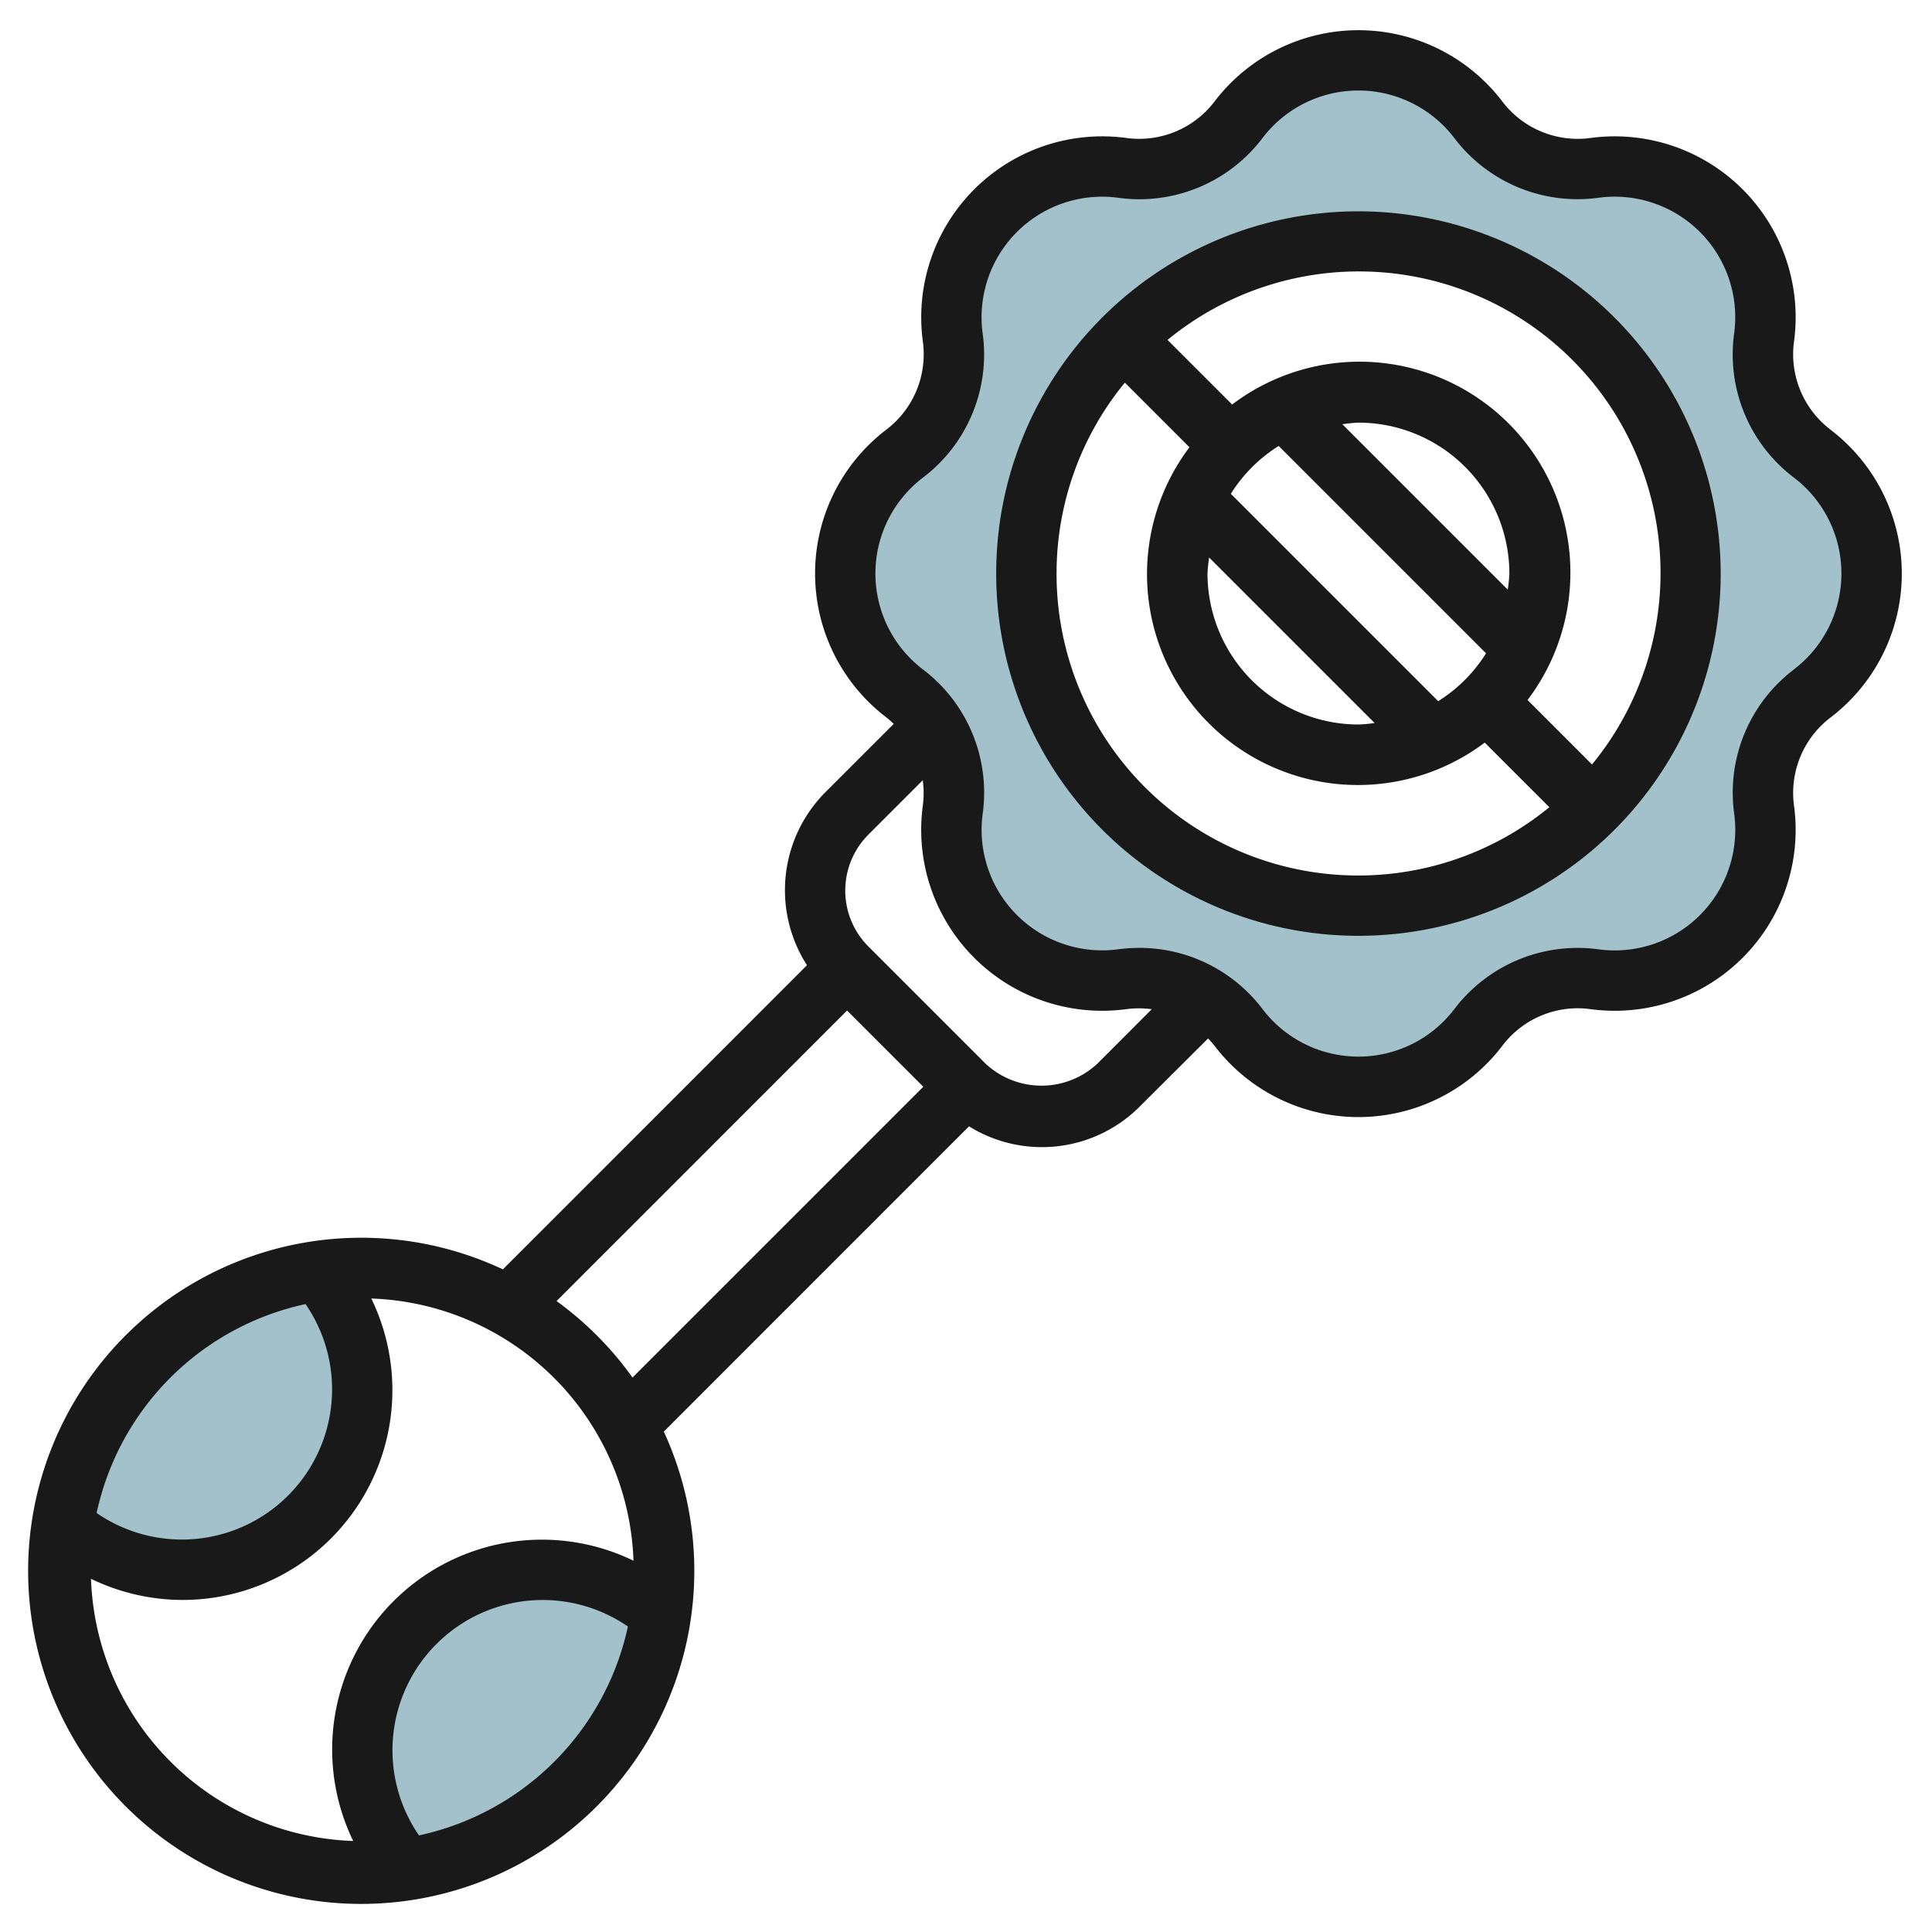
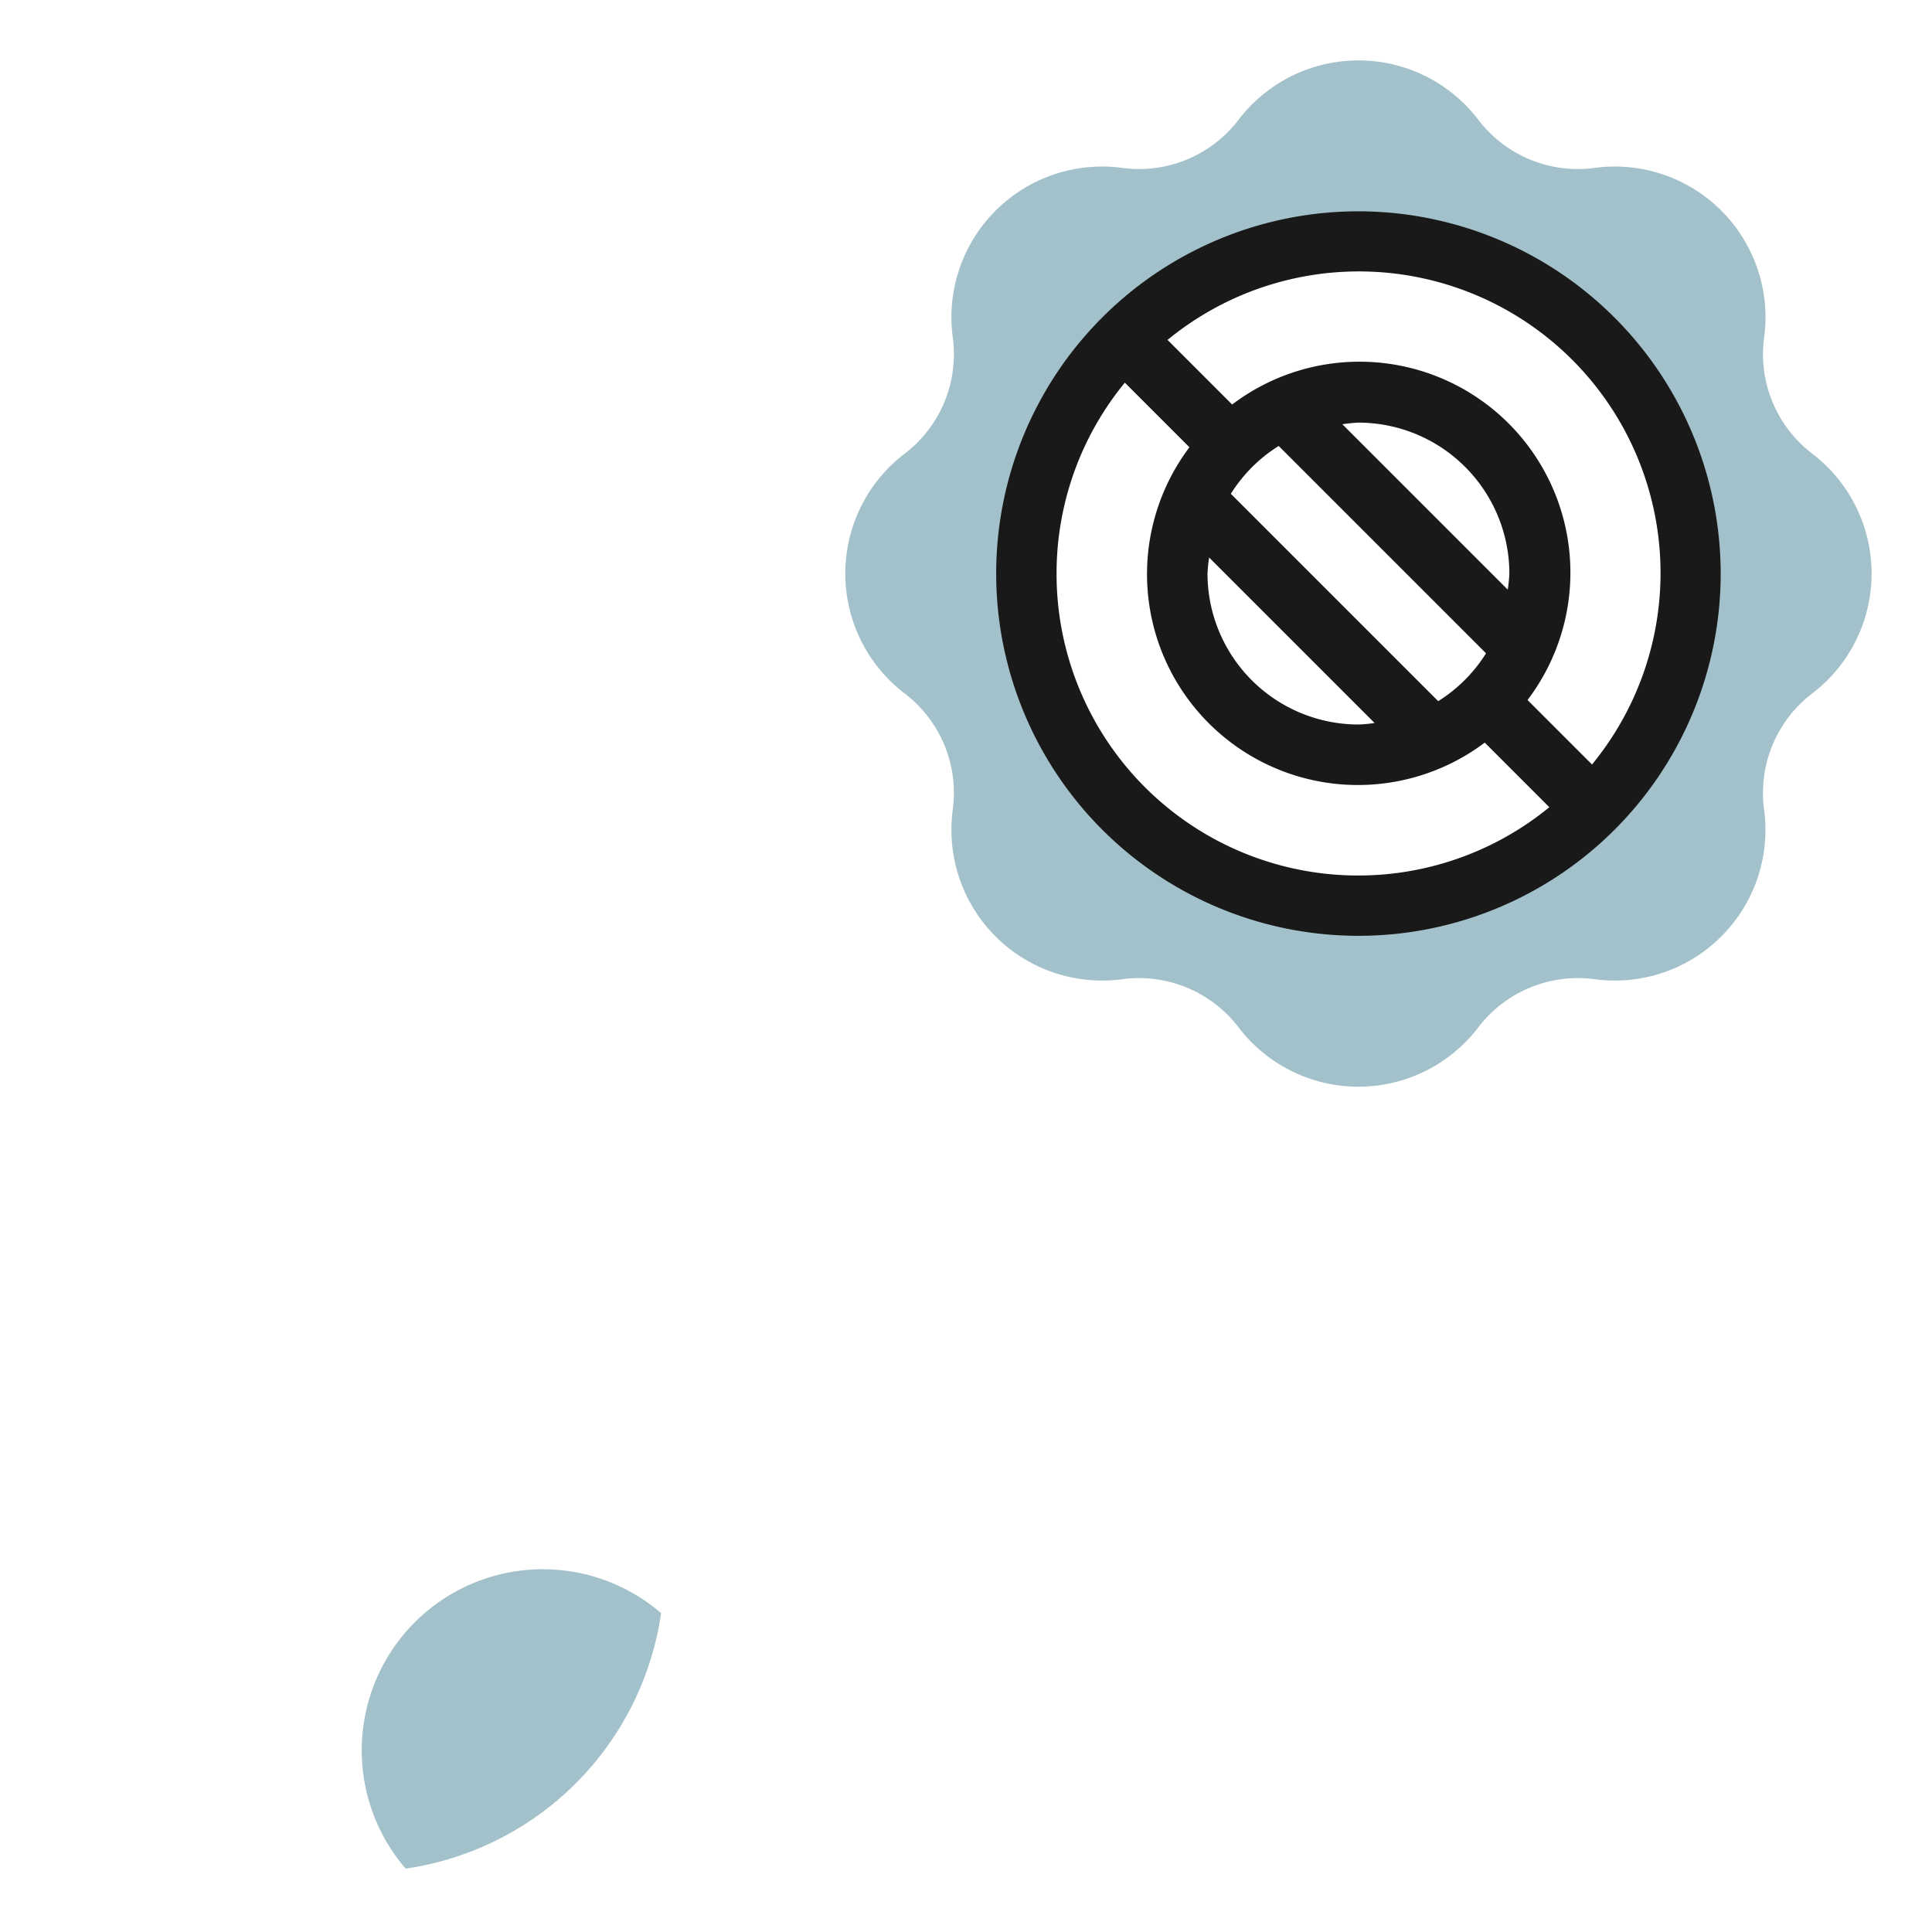
<svg xmlns="http://www.w3.org/2000/svg" id="Layer_3" height="512" viewBox="0 0 64 64" width="512" data-name="Layer 3">
  <g fill="#a3c1ca">
-     <path d="m60.04 15.034a4.146 4.146 0 0 1 -1.6-3.864 4.992 4.992 0 0 0 -5.61-5.609 4.146 4.146 0 0 1 -3.864-1.6 4.993 4.993 0 0 0 -7.932 0 4.146 4.146 0 0 1 -3.864 1.6 4.992 4.992 0 0 0 -5.609 5.609 4.146 4.146 0 0 1 -1.6 3.864 4.993 4.993 0 0 0 0 7.932 4.146 4.146 0 0 1 1.6 3.864 4.992 4.992 0 0 0 5.609 5.609 4.146 4.146 0 0 1 3.864 1.6 4.993 4.993 0 0 0 7.932 0 4.146 4.146 0 0 1 3.864-1.6 4.992 4.992 0 0 0 5.609-5.609 4.146 4.146 0 0 1 1.6-3.864 4.993 4.993 0 0 0 0-7.932zm-15.04 14.966a11 11 0 1 1 11-11 11 11 0 0 1 -11 11z" />
-     <path d="m10.562 42.1a6 6 0 0 1 -8.462 8.462 10 10 0 0 1 8.462-8.462z" />
+     <path d="m60.04 15.034a4.146 4.146 0 0 1 -1.6-3.864 4.992 4.992 0 0 0 -5.61-5.609 4.146 4.146 0 0 1 -3.864-1.6 4.993 4.993 0 0 0 -7.932 0 4.146 4.146 0 0 1 -3.864 1.6 4.992 4.992 0 0 0 -5.609 5.609 4.146 4.146 0 0 1 -1.6 3.864 4.993 4.993 0 0 0 0 7.932 4.146 4.146 0 0 1 1.6 3.864 4.992 4.992 0 0 0 5.609 5.609 4.146 4.146 0 0 1 3.864 1.6 4.993 4.993 0 0 0 7.932 0 4.146 4.146 0 0 1 3.864-1.6 4.992 4.992 0 0 0 5.609-5.609 4.146 4.146 0 0 1 1.6-3.864 4.993 4.993 0 0 0 0-7.932m-15.04 14.966a11 11 0 1 1 11-11 11 11 0 0 1 -11 11z" />
    <path d="m13.438 61.9a6 6 0 0 1 8.462-8.462 10 10 0 0 1 -8.462 8.462z" />
  </g>
-   <path d="m60.648 14.24a3.136 3.136 0 0 1 -1.217-2.94 5.994 5.994 0 0 0 -6.731-6.731 3.136 3.136 0 0 1 -2.94-1.216 5.992 5.992 0 0 0 -9.52 0 3.14 3.14 0 0 1 -2.94 1.216 5.994 5.994 0 0 0 -6.731 6.731 3.137 3.137 0 0 1 -1.216 2.938 5.992 5.992 0 0 0 0 9.52c.09.069.172.145.253.221l-2.251 2.251a4.6 4.6 0 0 0 -.623 5.744l-10.074 10.075a11.034 11.034 0 1 0 5.332 5.375l10.11-10.113a4.577 4.577 0 0 0 5.665-.665l2.254-2.246a3.319 3.319 0 0 1 .221.252 5.992 5.992 0 0 0 9.52 0 3.128 3.128 0 0 1 2.94-1.221 5.994 5.994 0 0 0 6.731-6.731 3.137 3.137 0 0 1 1.216-2.938 5.992 5.992 0 0 0 0-9.52zm-50.527 28.96a4.975 4.975 0 0 1 -6.92 6.92 9.02 9.02 0 0 1 6.92-6.92zm-7.106 9.1a6.979 6.979 0 0 0 2.985.7 6.949 6.949 0 0 0 6.3-9.985 9 9 0 0 1 8.685 8.685 6.949 6.949 0 0 0 -9.285 9.285 9 9 0 0 1 -8.685-8.685zm10.864 8.5a4.976 4.976 0 0 1 6.921-6.92 9.024 9.024 0 0 1 -6.921 6.92zm4.558-17.7 9.624-9.624 2.525 2.524-9.633 9.633a11.062 11.062 0 0 0 -2.516-2.533zm17.917-7.867a2.716 2.716 0 0 1 -3.708 0l-3.878-3.878a2.622 2.622 0 0 1 0-3.708l1.8-1.8a3.213 3.213 0 0 1 0 .854 5.994 5.994 0 0 0 6.732 6.73 3.213 3.213 0 0 1 .854 0zm23.078-13.06a5.118 5.118 0 0 0 -1.984 4.79 3.994 3.994 0 0 1 -4.486 4.486 5.126 5.126 0 0 0 -4.79 1.985 3.993 3.993 0 0 1 -6.344 0 5.113 5.113 0 0 0 -4.085-2.034 5.421 5.421 0 0 0 -.705.047 3.994 3.994 0 0 1 -4.486-4.486 5.117 5.117 0 0 0 -1.985-4.79 3.993 3.993 0 0 1 0-6.344 5.118 5.118 0 0 0 1.984-4.79 3.994 3.994 0 0 1 4.486-4.486 5.113 5.113 0 0 0 4.79-1.985 3.993 3.993 0 0 1 6.344 0 5.124 5.124 0 0 0 4.79 1.984 3.994 3.994 0 0 1 4.486 4.486 5.117 5.117 0 0 0 1.985 4.79 3.993 3.993 0 0 1 0 6.344z" fill="#191919" />
  <path d="m45 7a12 12 0 1 0 12 12 12.013 12.013 0 0 0 -12-12zm-10 12a9.954 9.954 0 0 1 2.262-6.324l2.14 2.14a6.986 6.986 0 0 0 9.782 9.784l2.14 2.14a9.992 9.992 0 0 1 -16.324-7.74zm14.946.532-5.478-5.478a4.915 4.915 0 0 1 .532-.054 5.006 5.006 0 0 1 5 5 4.915 4.915 0 0 1 -.054.532zm-7.588-4.759 6.869 6.869a5 5 0 0 1 -1.585 1.585l-6.869-6.869a5 5 0 0 1 1.585-1.585zm-2.3 3.7 5.478 5.478a4.915 4.915 0 0 1 -.536.049 5.006 5.006 0 0 1 -5-5 4.915 4.915 0 0 1 .054-.532zm12.684 6.856-2.14-2.14a6.986 6.986 0 0 0 -9.786-9.789l-2.14-2.14a9.992 9.992 0 0 1 14.062 14.064z" fill="#191919" />
</svg>